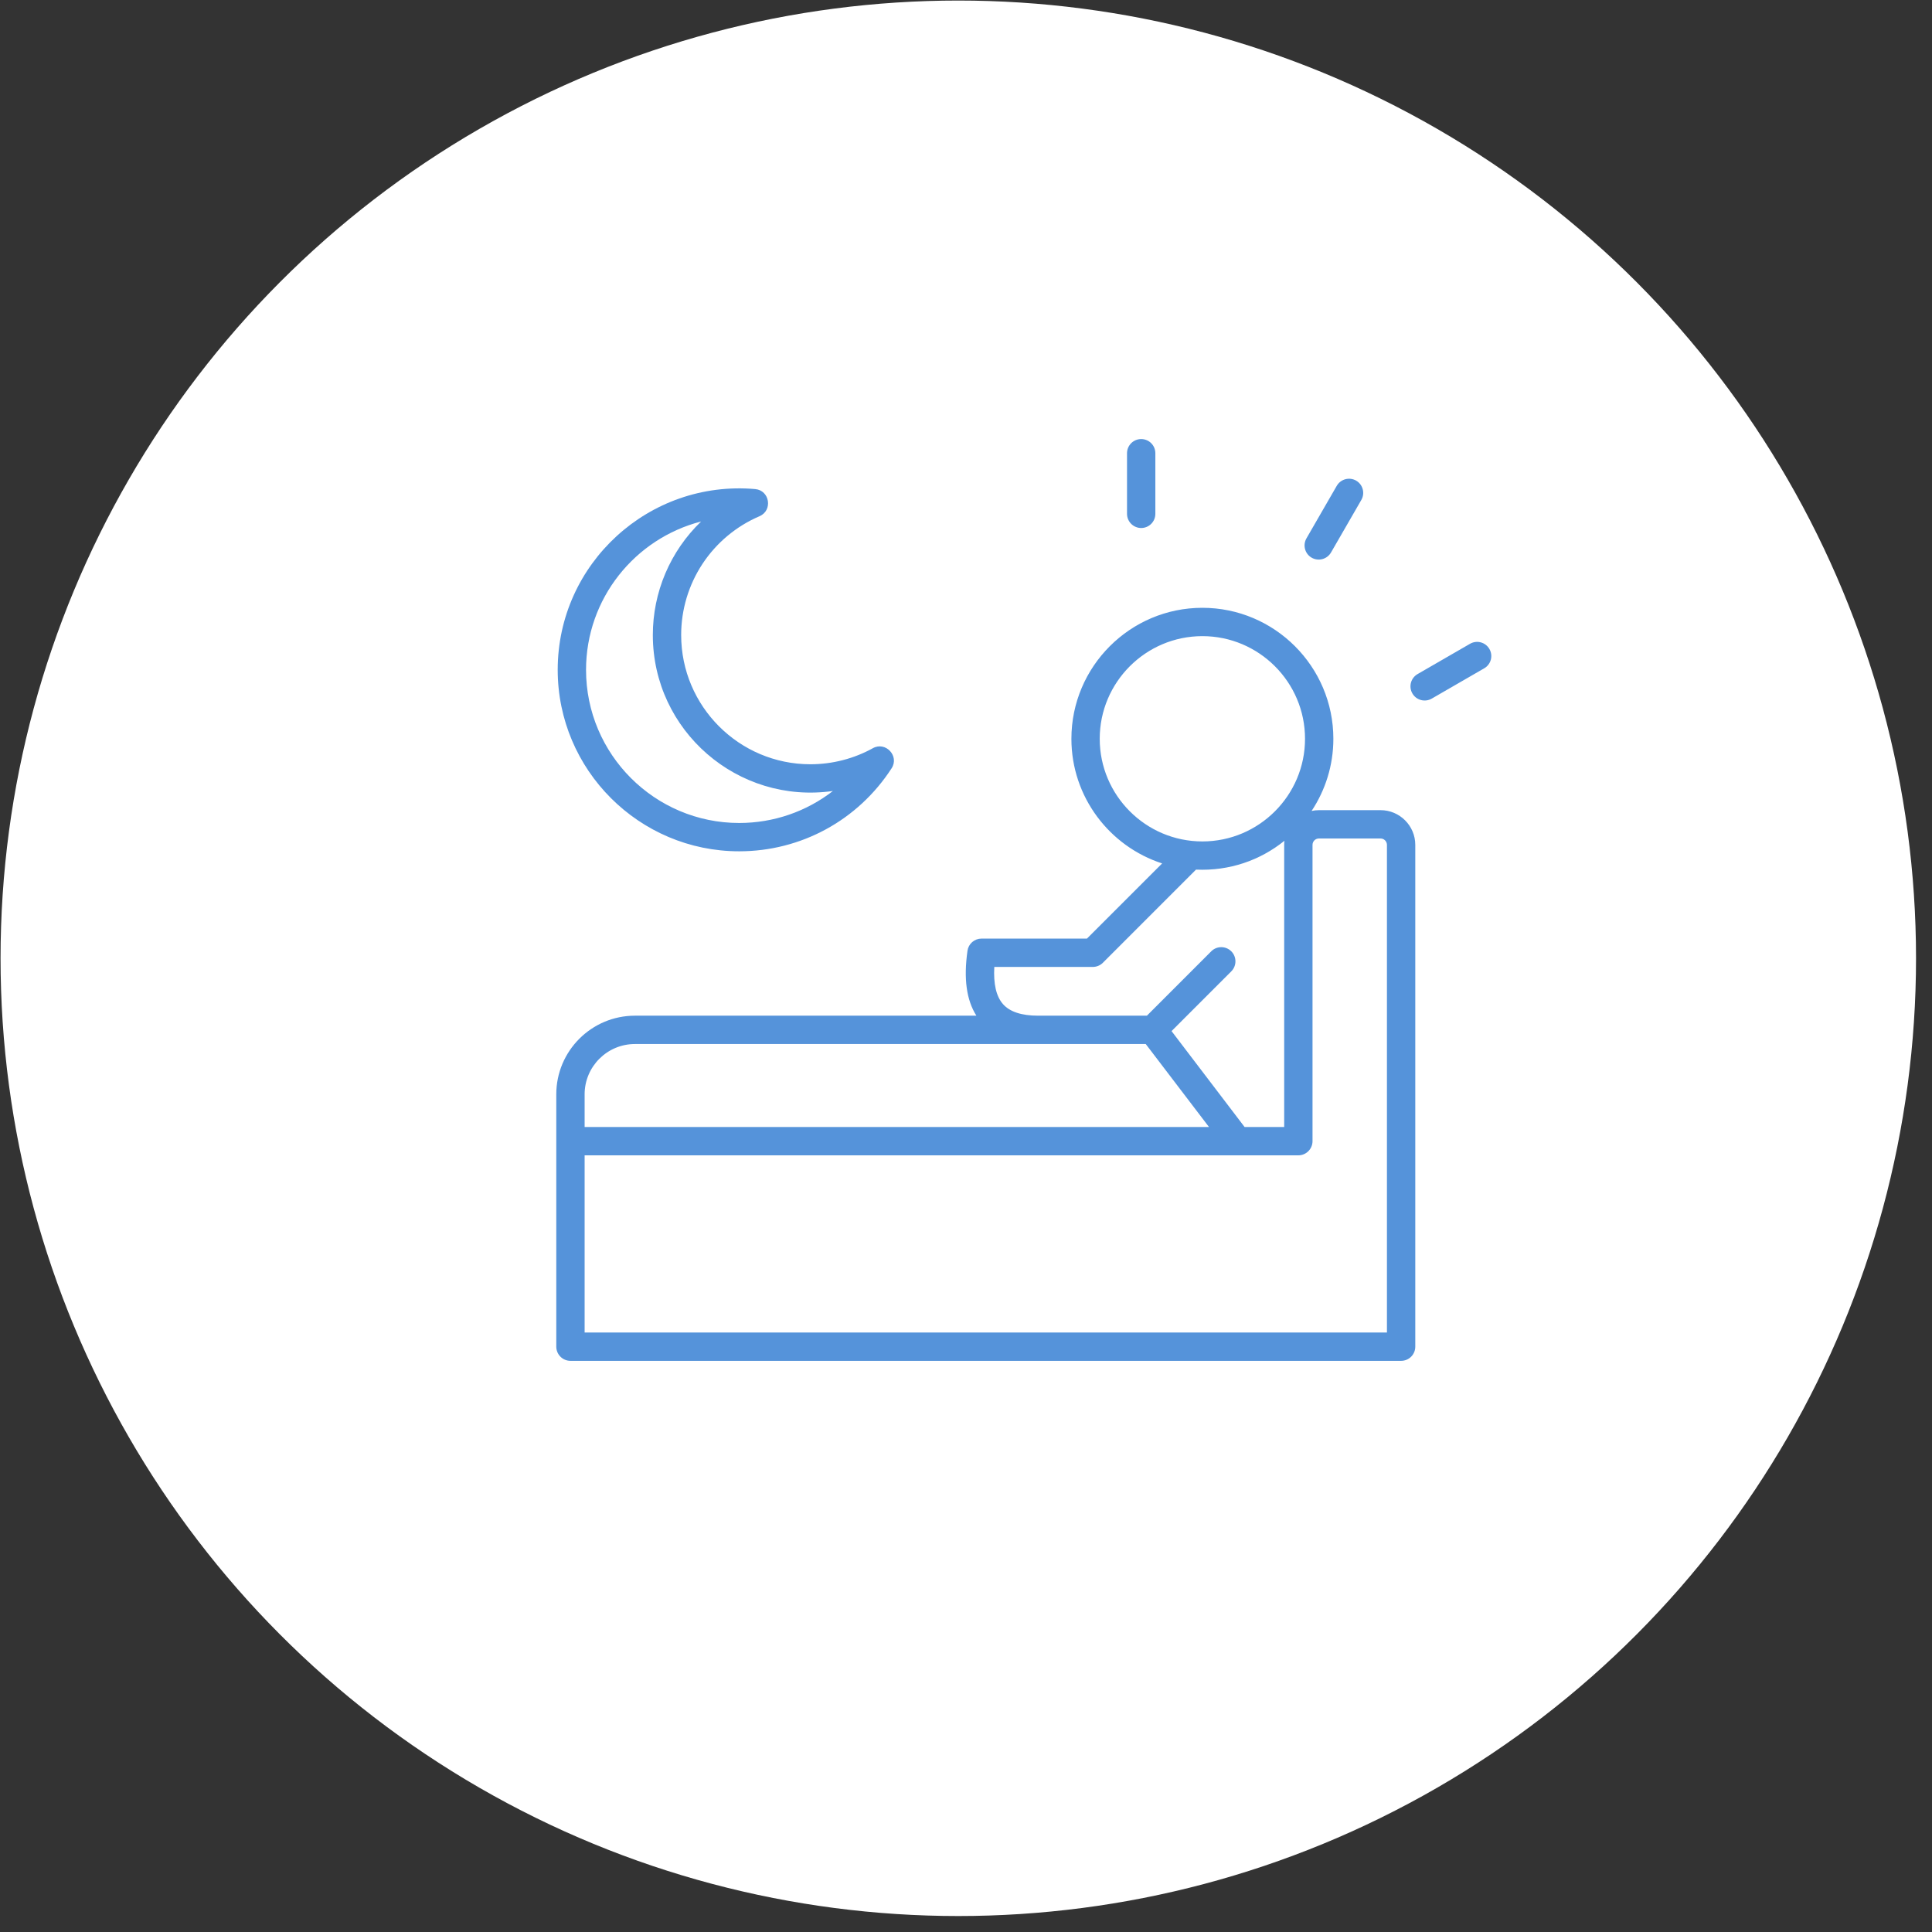
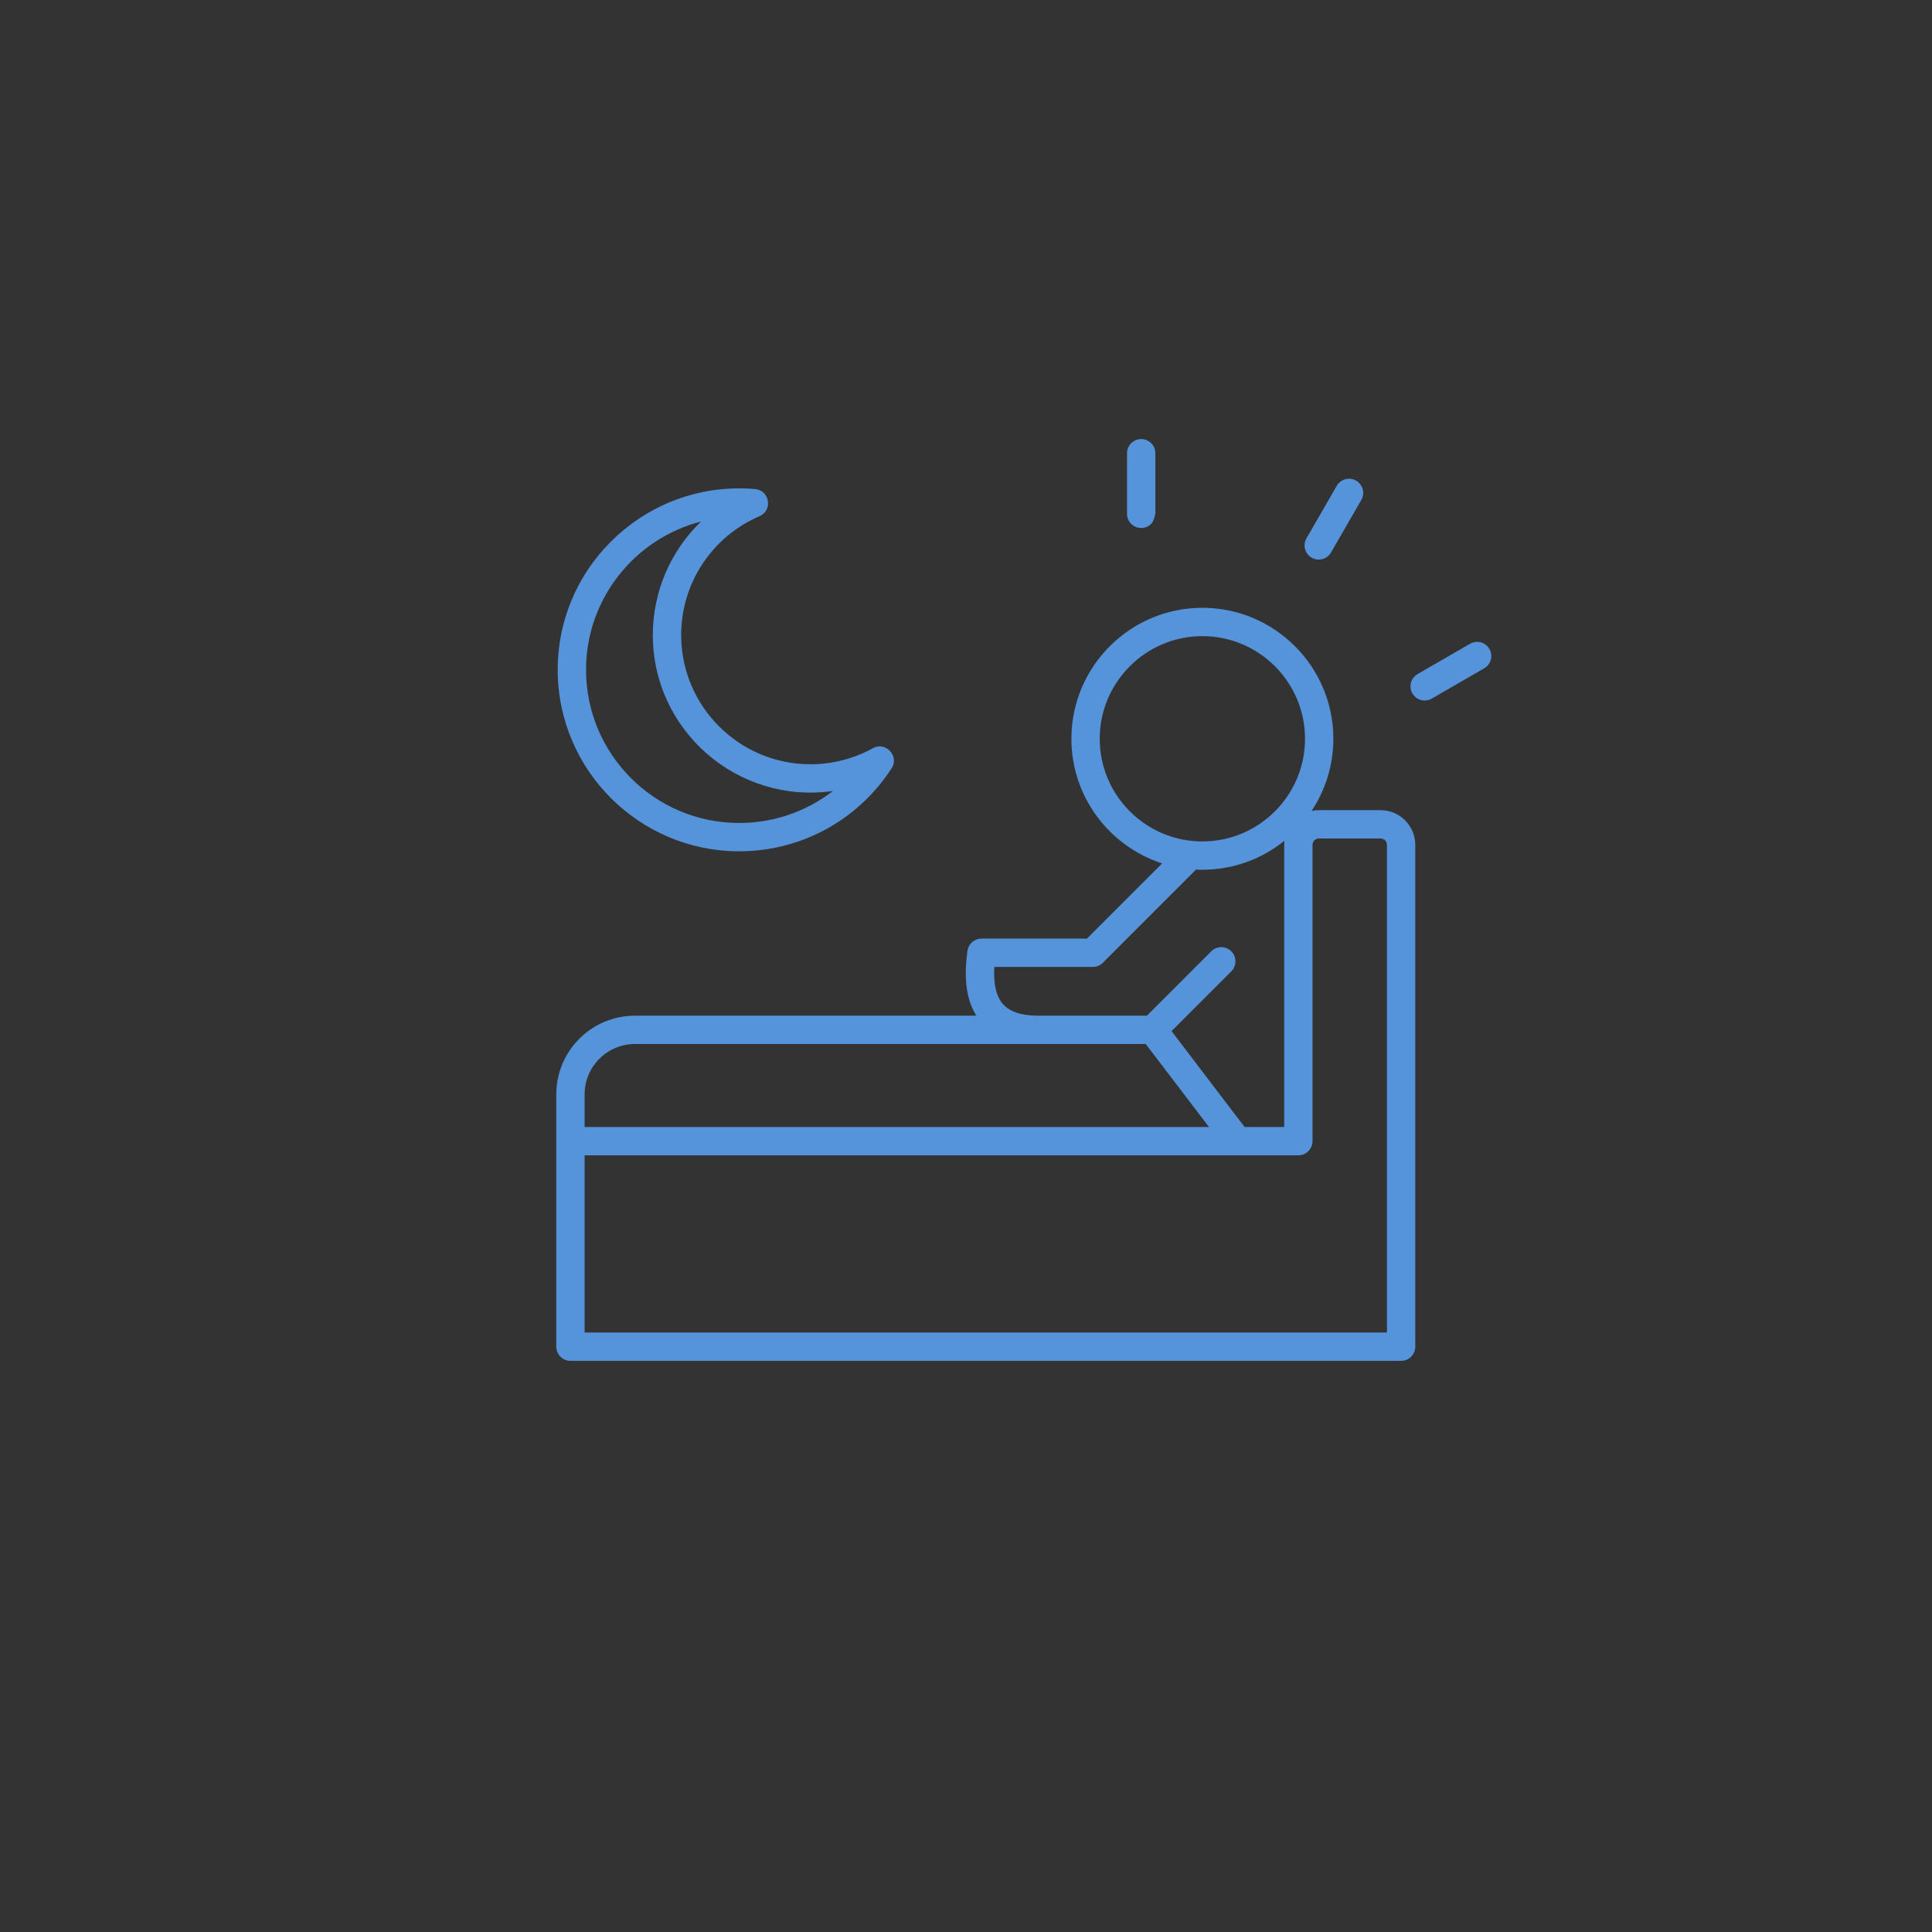
<svg xmlns="http://www.w3.org/2000/svg" width="117" height="117" viewBox="0 0 117 117" fill="none">
  <rect x="0" y="0" width="117" height="117" fill="#333333" stroke="none" />
-   <circle cx="58.033" cy="58.033" r="58" fill="white" />
-   <path fill-rule="evenodd" clip-rule="evenodd" d="M89.883 40.472L86.704 42.308C86.298 42.541 85.771 42.409 85.532 41.993C85.475 41.896 85.439 41.788 85.424 41.677C85.409 41.565 85.417 41.452 85.446 41.343C85.475 41.234 85.525 41.132 85.594 41.043C85.663 40.953 85.748 40.879 85.846 40.822L89.025 38.986C89.123 38.93 89.23 38.894 89.342 38.879C89.453 38.864 89.567 38.871 89.675 38.901C89.784 38.93 89.886 38.98 89.975 39.048C90.064 39.117 90.139 39.202 90.196 39.3C90.252 39.397 90.289 39.505 90.304 39.617C90.319 39.728 90.312 39.842 90.283 39.951C90.254 40.06 90.203 40.162 90.135 40.251C90.066 40.341 89.981 40.416 89.883 40.472ZM68.251 31.117V27.447C68.251 27.219 68.342 27.001 68.503 26.84C68.664 26.679 68.882 26.589 69.11 26.589C69.222 26.589 69.334 26.611 69.438 26.654C69.542 26.697 69.637 26.76 69.716 26.84C69.796 26.92 69.859 27.014 69.902 27.118C69.945 27.223 69.967 27.334 69.967 27.447V31.117C69.967 31.23 69.945 31.342 69.902 31.446C69.859 31.55 69.796 31.645 69.716 31.724C69.637 31.804 69.542 31.867 69.438 31.91C69.334 31.953 69.222 31.976 69.11 31.976C68.882 31.976 68.664 31.885 68.503 31.724C68.342 31.563 68.251 31.345 68.251 31.117ZM79.119 32.6L80.953 29.421C81.067 29.224 81.255 29.08 81.475 29.021C81.695 28.962 81.929 28.993 82.126 29.106C82.224 29.163 82.309 29.238 82.378 29.327C82.446 29.417 82.496 29.519 82.525 29.628C82.555 29.737 82.562 29.85 82.547 29.962C82.532 30.074 82.496 30.181 82.439 30.279L80.605 33.458C80.365 33.873 79.836 34.006 79.432 33.773C79.021 33.536 78.882 33.011 79.119 32.6ZM42.458 31.581C41.533 32.471 40.797 33.539 40.294 34.721C39.792 35.903 39.534 37.174 39.535 38.458C39.535 44.252 44.675 48.721 50.44 47.902C48.84 49.143 46.855 49.839 44.764 49.839C39.649 49.839 35.49 45.678 35.49 40.565C35.49 36.247 38.456 32.609 42.458 31.581ZM44.764 51.554C48.508 51.554 51.959 49.674 53.996 46.526C54.476 45.786 53.634 44.881 52.86 45.31C51.709 45.947 50.401 46.283 49.076 46.283C44.762 46.283 41.251 42.773 41.251 38.458C41.25 36.926 41.699 35.427 42.542 34.147C43.386 32.868 44.587 31.864 45.995 31.262C46.811 30.912 46.616 29.695 45.733 29.618C39.308 29.054 33.774 34.127 33.774 40.565C33.774 46.624 38.704 51.554 44.764 51.554ZM83.992 80.695H35.404V69.966H78.626C78.854 69.966 79.072 69.875 79.233 69.714C79.394 69.553 79.485 69.335 79.485 69.108V51.164C79.485 51.062 79.526 50.964 79.598 50.891C79.671 50.819 79.769 50.778 79.871 50.778H83.605C83.708 50.778 83.806 50.819 83.878 50.891C83.951 50.964 83.991 51.062 83.992 51.164V80.695ZM38.451 63.225C36.771 63.225 35.404 64.59 35.404 66.27V68.25H73.215L69.385 63.225H38.451ZM60.734 60.801C61.142 61.27 61.86 61.509 62.868 61.509H69.455L73.352 57.61C73.687 57.275 74.231 57.276 74.566 57.61C74.727 57.771 74.817 57.989 74.817 58.217C74.817 58.445 74.727 58.663 74.566 58.824L70.948 62.442L75.371 68.25H77.769V51.164C77.769 51.081 77.774 50.997 77.785 50.916C76.307 52.107 74.448 52.753 72.43 52.663L66.787 58.306C66.626 58.466 66.407 58.556 66.18 58.556H60.214C60.156 59.583 60.33 60.336 60.734 60.801ZM66.598 44.74C66.598 48.167 69.388 50.956 72.815 50.956C76.242 50.956 79.031 48.167 79.031 44.74C79.031 41.313 76.242 38.524 72.815 38.524C69.388 38.524 66.598 41.313 66.598 44.74ZM83.605 49.062H79.871C79.72 49.062 79.573 49.079 79.429 49.11C80.261 47.855 80.747 46.354 80.747 44.74C80.747 40.367 77.189 36.808 72.814 36.808C68.441 36.808 64.883 40.367 64.883 44.74C64.883 48.263 67.194 51.257 70.378 52.288L65.825 56.84H59.439C59.232 56.84 59.032 56.915 58.876 57.05C58.72 57.186 58.618 57.374 58.59 57.578C58.351 59.267 58.527 60.559 59.129 61.509H38.451C35.825 61.509 33.688 63.644 33.688 66.27V81.553C33.688 81.666 33.711 81.778 33.754 81.882C33.797 81.986 33.86 82.08 33.94 82.16C34.02 82.24 34.114 82.303 34.218 82.346C34.322 82.389 34.434 82.411 34.547 82.411H84.85C84.962 82.411 85.074 82.389 85.178 82.346C85.282 82.303 85.377 82.24 85.457 82.16C85.536 82.08 85.599 81.986 85.643 81.882C85.686 81.778 85.708 81.666 85.708 81.553V51.164C85.708 50.006 84.763 49.062 83.605 49.062Z" fill="#5593DA" />
+   <path fill-rule="evenodd" clip-rule="evenodd" d="M89.883 40.472L86.704 42.308C86.298 42.541 85.771 42.409 85.532 41.993C85.475 41.896 85.439 41.788 85.424 41.677C85.409 41.565 85.417 41.452 85.446 41.343C85.475 41.234 85.525 41.132 85.594 41.043C85.663 40.953 85.748 40.879 85.846 40.822L89.025 38.986C89.123 38.93 89.23 38.894 89.342 38.879C89.453 38.864 89.567 38.871 89.675 38.901C89.784 38.93 89.886 38.98 89.975 39.048C90.064 39.117 90.139 39.202 90.196 39.3C90.252 39.397 90.289 39.505 90.304 39.617C90.319 39.728 90.312 39.842 90.283 39.951C90.254 40.06 90.203 40.162 90.135 40.251C90.066 40.341 89.981 40.416 89.883 40.472ZM68.251 31.117V27.447C68.251 27.219 68.342 27.001 68.503 26.84C68.664 26.679 68.882 26.589 69.11 26.589C69.222 26.589 69.334 26.611 69.438 26.654C69.542 26.697 69.637 26.76 69.716 26.84C69.796 26.92 69.859 27.014 69.902 27.118C69.945 27.223 69.967 27.334 69.967 27.447V31.117C69.859 31.55 69.796 31.645 69.716 31.724C69.637 31.804 69.542 31.867 69.438 31.91C69.334 31.953 69.222 31.976 69.11 31.976C68.882 31.976 68.664 31.885 68.503 31.724C68.342 31.563 68.251 31.345 68.251 31.117ZM79.119 32.6L80.953 29.421C81.067 29.224 81.255 29.08 81.475 29.021C81.695 28.962 81.929 28.993 82.126 29.106C82.224 29.163 82.309 29.238 82.378 29.327C82.446 29.417 82.496 29.519 82.525 29.628C82.555 29.737 82.562 29.85 82.547 29.962C82.532 30.074 82.496 30.181 82.439 30.279L80.605 33.458C80.365 33.873 79.836 34.006 79.432 33.773C79.021 33.536 78.882 33.011 79.119 32.6ZM42.458 31.581C41.533 32.471 40.797 33.539 40.294 34.721C39.792 35.903 39.534 37.174 39.535 38.458C39.535 44.252 44.675 48.721 50.44 47.902C48.84 49.143 46.855 49.839 44.764 49.839C39.649 49.839 35.49 45.678 35.49 40.565C35.49 36.247 38.456 32.609 42.458 31.581ZM44.764 51.554C48.508 51.554 51.959 49.674 53.996 46.526C54.476 45.786 53.634 44.881 52.86 45.31C51.709 45.947 50.401 46.283 49.076 46.283C44.762 46.283 41.251 42.773 41.251 38.458C41.25 36.926 41.699 35.427 42.542 34.147C43.386 32.868 44.587 31.864 45.995 31.262C46.811 30.912 46.616 29.695 45.733 29.618C39.308 29.054 33.774 34.127 33.774 40.565C33.774 46.624 38.704 51.554 44.764 51.554ZM83.992 80.695H35.404V69.966H78.626C78.854 69.966 79.072 69.875 79.233 69.714C79.394 69.553 79.485 69.335 79.485 69.108V51.164C79.485 51.062 79.526 50.964 79.598 50.891C79.671 50.819 79.769 50.778 79.871 50.778H83.605C83.708 50.778 83.806 50.819 83.878 50.891C83.951 50.964 83.991 51.062 83.992 51.164V80.695ZM38.451 63.225C36.771 63.225 35.404 64.59 35.404 66.27V68.25H73.215L69.385 63.225H38.451ZM60.734 60.801C61.142 61.27 61.86 61.509 62.868 61.509H69.455L73.352 57.61C73.687 57.275 74.231 57.276 74.566 57.61C74.727 57.771 74.817 57.989 74.817 58.217C74.817 58.445 74.727 58.663 74.566 58.824L70.948 62.442L75.371 68.25H77.769V51.164C77.769 51.081 77.774 50.997 77.785 50.916C76.307 52.107 74.448 52.753 72.43 52.663L66.787 58.306C66.626 58.466 66.407 58.556 66.18 58.556H60.214C60.156 59.583 60.33 60.336 60.734 60.801ZM66.598 44.74C66.598 48.167 69.388 50.956 72.815 50.956C76.242 50.956 79.031 48.167 79.031 44.74C79.031 41.313 76.242 38.524 72.815 38.524C69.388 38.524 66.598 41.313 66.598 44.74ZM83.605 49.062H79.871C79.72 49.062 79.573 49.079 79.429 49.11C80.261 47.855 80.747 46.354 80.747 44.74C80.747 40.367 77.189 36.808 72.814 36.808C68.441 36.808 64.883 40.367 64.883 44.74C64.883 48.263 67.194 51.257 70.378 52.288L65.825 56.84H59.439C59.232 56.84 59.032 56.915 58.876 57.05C58.72 57.186 58.618 57.374 58.59 57.578C58.351 59.267 58.527 60.559 59.129 61.509H38.451C35.825 61.509 33.688 63.644 33.688 66.27V81.553C33.688 81.666 33.711 81.778 33.754 81.882C33.797 81.986 33.86 82.08 33.94 82.16C34.02 82.24 34.114 82.303 34.218 82.346C34.322 82.389 34.434 82.411 34.547 82.411H84.85C84.962 82.411 85.074 82.389 85.178 82.346C85.282 82.303 85.377 82.24 85.457 82.16C85.536 82.08 85.599 81.986 85.643 81.882C85.686 81.778 85.708 81.666 85.708 81.553V51.164C85.708 50.006 84.763 49.062 83.605 49.062Z" fill="#5593DA" />
</svg>